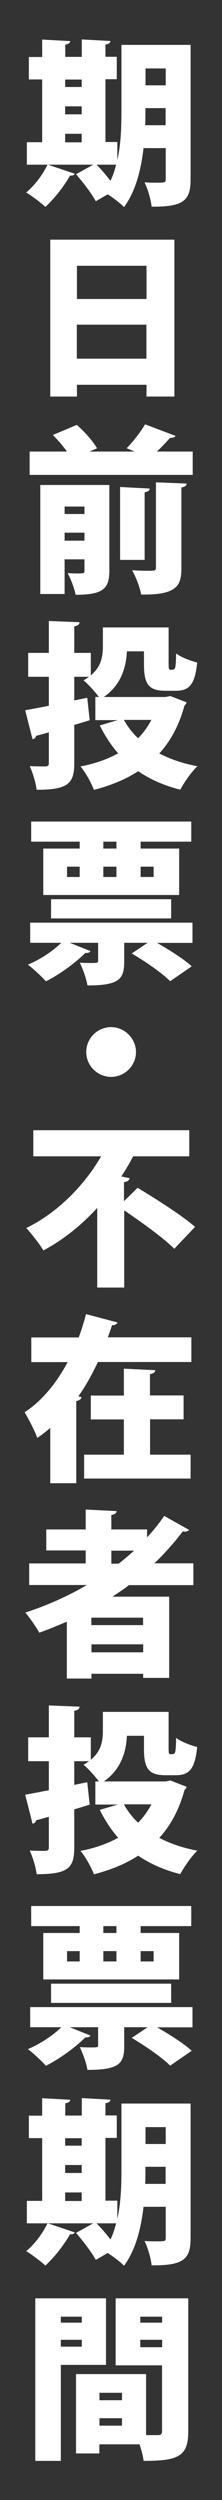
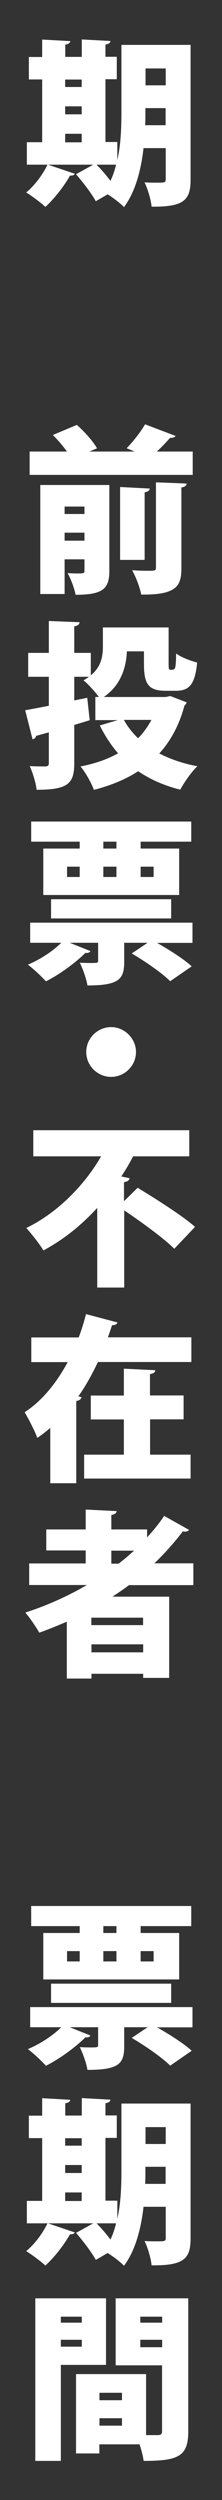
<svg xmlns="http://www.w3.org/2000/svg" id="a" width="20" height="225" viewBox="0 0 20 225">
  <rect x="0" y="0" width="20" height="225" fill="#333333" stroke="none" />
  <defs>
    <style>.b{fill:#fff;}</style>
  </defs>
  <path class="b" d="M17.17,4.07v12.08c0,1.86-.59,2.48-3.51,2.45-.06-.61-.35-1.62-.64-2.19.35.03.77.03,1.11.03.72,0,.8,0,.8-.32v-2.79h-2c-.22,1.94-.72,3.92-1.76,5.31-.29-.32-.96-.83-1.47-1.15l-1.07.62c-.34-.64-1.13-1.68-1.78-2.43l1.55-.86h-4.08l2.42.82c-.06.11-.21.19-.43.16-.53.94-1.39,2.06-2.22,2.82-.43-.4-1.22-.98-1.73-1.3.75-.61,1.49-1.6,1.92-2.5h-1.86v-2.02h1.38v-5.65h-1.2v-2.02h1.2v-1.57l2.53.14c-.02.16-.14.26-.45.32v1.1h1.49v-1.57l2.58.14c-.02.16-.14.27-.45.32v1.1h1.02v2.02h-1.02v5.65h1.07v1.63c.34-1.49.37-3.09.37-4.45v-5.92h6.24ZM7.36,7.16h-1.49v.67h1.49v-.67ZM5.87,9.57v.72h1.49v-.72h-1.49ZM5.87,12.04v.77h1.49v-.77h-1.49ZM8.7,14.82c.42.43.88.96,1.25,1.46.22-.46.38-.94.51-1.46h-1.76ZM13.1,9.73c0,.77,0,1.09-.02,1.54h1.84v-1.54h-1.82ZM14.93,6.16h-1.82v1.52h1.82v-1.52Z" />
-   <path class="b" d="M4.52,21.57h11.19v14.12h-2.51v-1.06h-6.27v1.06h-2.4v-14.12ZM13.2,23.92h-6.27v2.99h6.27v-2.99ZM6.92,32.28h6.27v-3.06h-6.27v3.06Z" />
  <path class="b" d="M15.82,39.23c-.08.13-.26.19-.51.18-.32.38-.75.83-1.18,1.23h3.23v2.1H2.67v-2.1h3.36c-.35-.5-.83-1.06-1.27-1.49l2.16-.91c.67.59,1.46,1.46,1.82,2.11l-.69.29h4.08l-.72-.3c.58-.59,1.26-1.46,1.66-2.15l2.74,1.04ZM9.85,43.65v7.73c0,1.63-.61,2.15-3.04,2.15-.11-.58-.43-1.44-.72-1.95.27.02.59.03.85.03.61,0,.67,0,.67-.26v-1.01h-1.79v3.12h-2.19v-9.81h6.23ZM7.61,45.59h-1.79v.67h1.79v-.67ZM5.82,48.66h1.79v-.72h-1.79v.72ZM13.49,43.97c-.02.18-.14.27-.46.34v6.08h-2.21v-6.56l2.67.14ZM16.34,51.11c0,1.54-.32,2.45-3.62,2.4-.11-.62-.48-1.6-.82-2.19.46.03.96.05,1.33.05.74,0,.82,0,.82-.29v-7.67l2.77.11c-.03.18-.14.3-.48.35v7.24Z" />
  <path class="b" d="M15.31,62.63l1.5.58c-.03.14-.11.21-.19.29-.48,1.76-1.23,3.17-2.27,4.31.98.51,2.13.91,3.43,1.15-.53.5-1.2,1.47-1.54,2.11-1.47-.37-2.72-.93-3.79-1.66-1.14.74-2.46,1.28-3.99,1.68-.22-.61-.77-1.6-1.21-2.11,1.28-.24,2.42-.64,3.39-1.18-.64-.74-1.18-1.57-1.65-2.51l1.62-.48h-2.02v-2.08h.32c-.35-.48-1.03-1.23-1.39-1.5.19-.1.35-.21.5-.32h-1.33v2.13l1.17-.24.22,2.02c-.46.14-.93.29-1.39.42v3.44c0,1.83-.54,2.4-3.39,2.4-.06-.59-.35-1.54-.62-2.13.56.03,1.22.03,1.42.03.22-.02.3-.08.3-.3v-2.77l-1.15.32c-.03.18-.18.29-.32.3l-.66-2.61c.59-.1,1.31-.24,2.13-.4v-2.61h-1.86v-2.15h1.86v-2.87l2.77.11c-.02.19-.14.32-.48.37v2.39h1.49v2.02c.98-.8,1.09-1.78,1.09-2.66v-1.65h5.92v3.28c0,.48.03.53.18.53.45,0,.46,0,.5-1.47.42.34,1.31.67,1.89.82-.19,1.97-.71,2.54-1.91,2.54h-.93c-1.5,0-1.95-.56-1.95-2.38v-1.17h-1.54c-.06,1.44-.53,3.04-2.08,4.11h5.57l.4-.08ZM11.16,64.79c.34.61.75,1.15,1.28,1.65.48-.48.88-1.04,1.2-1.65h-2.48Z" />
  <path class="b" d="M17.34,83.05v1.81h-3.19c1.09.62,2.42,1.46,3.12,2.11l-1.94,1.34c-.7-.72-2.26-1.79-3.46-2.5l1.43-.96h-2.11v1.68c0,1.58-.43,2.16-3.31,2.16-.1-.62-.42-1.49-.69-2.05.29.02.64.03.93.03.72,0,.72-.02.72-.22v-1.6h-2.56l1.87.75c-.08.13-.24.19-.46.16-.9.9-2.29,1.92-3.55,2.56-.38-.42-1.15-1.15-1.63-1.5,1.1-.46,2.26-1.22,3.01-1.97h-2.8v-1.81h14.63ZM7.18,76.37v-.62H2.81v-1.81h14.42v1.81h-4.56v.62h3.47v4.18H3.9v-4.18h3.28ZM15.42,82.66H4.6v-1.73h10.82v1.73ZM6.04,78v.93h1.14v-.93h-1.14ZM10.49,76.37v-.62h-1.18v.62h1.18ZM9.31,78v.93h1.18v-.93h-1.18ZM13.84,78h-1.17v.93h1.17v-.93Z" />
  <path class="b" d="M12.25,94.68c0,1.23-1.01,2.24-2.24,2.24s-2.24-1.01-2.24-2.24,1.01-2.24,2.24-2.24,2.24,1.04,2.24,2.24Z" />
  <path class="b" d="M11.18,108.1l1.22-1.2c1.57.96,4,2.48,5.17,3.52l-1.87,1.97c-.95-.96-2.93-2.38-4.51-3.46v6.95h-2.43v-7.17c-1.36,1.49-2.98,2.83-4.85,3.83-.34-.58-1.09-1.52-1.54-2.02,2.9-1.41,5.3-3.95,6.74-6.45H3v-2.35h14.05v2.35h-5.06c-.3.59-.66,1.2-1.06,1.81l.74.16c-.03.18-.18.32-.5.35v1.71Z" />
  <path class="b" d="M10.59,119.01c-.06.16-.22.27-.5.26-.11.35-.24.72-.37,1.09h7.52v2.22h-8.42c-.5,1.06-1.07,2.11-1.76,3.09l.29.08c-.05.16-.19.3-.48.34v7.4h-2.34v-4.98c-.37.32-.75.62-1.17.9-.24-.67-.8-1.73-1.14-2.31,1.63-1.06,2.91-2.71,3.88-4.51h-3.28v-2.22h4.27c.27-.7.48-1.42.66-2.1l2.83.75ZM13.52,127.75v3.17h3.65v2.15H7.58v-2.15h3.58v-3.17h-2.98v-2.15h2.98v-2.42l2.83.14c-.02.19-.14.29-.48.35v1.92h3.03v2.15h-3.03Z" />
  <path class="b" d="M17.41,142.66h-5.79c-.48.37-.98.7-1.49,1.04h5.11v7.31h-2.34v-.37h-4.66v.43h-2.22v-5.12c-.82.35-1.63.69-2.48.99-.27-.48-.85-1.34-1.26-1.81,1.92-.62,3.81-1.46,5.55-2.48H2.63v-1.94h5.09v-1.17h-3.55v-1.89h3.55v-1.79l2.79.14c-.02.18-.16.29-.48.35v1.3h3.22v.72c.56-.62,1.09-1.26,1.54-1.94l2.24,1.26c-.06.1-.21.16-.37.16-.06,0-.13-.02-.19-.03-.77,1.02-1.63,1.98-2.56,2.88h3.51v1.94ZM12.89,146.26v-.67h-4.66v.67h4.66ZM8.24,148.71h4.66v-.72h-4.66v.72ZM10.03,139.56v1.17h.66c.48-.37.94-.77,1.39-1.17h-2.05Z" />
-   <path class="b" d="M15.31,160.23l1.5.58c-.03.14-.11.21-.19.29-.48,1.76-1.23,3.17-2.27,4.31.98.51,2.13.91,3.43,1.15-.53.5-1.2,1.47-1.54,2.11-1.47-.37-2.72-.93-3.79-1.66-1.14.74-2.46,1.28-3.99,1.68-.22-.61-.77-1.6-1.21-2.11,1.28-.24,2.42-.64,3.39-1.18-.64-.74-1.18-1.57-1.65-2.51l1.62-.48h-2.02v-2.08h.32c-.35-.48-1.03-1.23-1.39-1.5.19-.1.35-.21.5-.32h-1.33v2.13l1.17-.24.22,2.02c-.46.14-.93.29-1.39.42v3.44c0,1.83-.54,2.4-3.39,2.4-.06-.59-.35-1.54-.62-2.13.56.03,1.22.03,1.42.03.22-.02.3-.08.3-.3v-2.77l-1.15.32c-.03.18-.18.29-.32.3l-.66-2.61c.59-.1,1.31-.24,2.13-.4v-2.61h-1.86v-2.15h1.86v-2.87l2.77.11c-.02.19-.14.32-.48.37v2.39h1.49v2.02c.98-.8,1.09-1.78,1.09-2.66v-1.65h5.92v3.28c0,.48.03.53.18.53.45,0,.46,0,.5-1.47.42.34,1.31.67,1.89.82-.19,1.97-.71,2.54-1.91,2.54h-.93c-1.5,0-1.95-.56-1.95-2.38v-1.17h-1.54c-.06,1.44-.53,3.04-2.08,4.11h5.57l.4-.08ZM11.16,162.39c.34.61.75,1.15,1.28,1.65.48-.48.88-1.04,1.2-1.65h-2.48Z" />
  <path class="b" d="M17.34,180.65v1.81h-3.19c1.09.62,2.42,1.46,3.12,2.11l-1.94,1.34c-.7-.72-2.26-1.79-3.46-2.5l1.43-.96h-2.11v1.68c0,1.58-.43,2.16-3.31,2.16-.1-.62-.42-1.49-.69-2.05.29.02.64.03.93.03.72,0,.72-.02.72-.22v-1.6h-2.56l1.87.75c-.08.13-.24.19-.46.16-.9.9-2.29,1.92-3.55,2.56-.38-.42-1.15-1.15-1.63-1.5,1.1-.46,2.26-1.22,3.01-1.97h-2.8v-1.81h14.63ZM7.18,173.97v-.62H2.81v-1.81h14.42v1.81h-4.56v.62h3.47v4.18H3.9v-4.18h3.28ZM15.42,180.26H4.6v-1.73h10.82v1.73ZM6.04,175.6v.93h1.14v-.93h-1.14ZM10.49,173.97v-.62h-1.18v.62h1.18ZM9.31,175.6v.93h1.18v-.93h-1.18ZM13.84,175.6h-1.17v.93h1.17v-.93Z" />
  <path class="b" d="M17.17,189.35v12.08c0,1.86-.59,2.48-3.51,2.45-.06-.61-.35-1.62-.64-2.19.35.03.77.03,1.11.03.72,0,.8,0,.8-.32v-2.79h-2c-.22,1.94-.72,3.92-1.76,5.31-.29-.32-.96-.83-1.47-1.15l-1.07.62c-.34-.64-1.13-1.68-1.78-2.43l1.55-.86h-4.08l2.42.82c-.06.11-.21.19-.43.16-.53.94-1.39,2.06-2.22,2.82-.43-.4-1.22-.98-1.73-1.3.75-.61,1.49-1.6,1.92-2.5h-1.86v-2.02h1.38v-5.65h-1.2v-2.02h1.2v-1.57l2.53.14c-.02.16-.14.26-.45.32v1.1h1.49v-1.57l2.58.14c-.02.16-.14.27-.45.32v1.1h1.02v2.02h-1.02v5.65h1.07v1.63c.34-1.49.37-3.09.37-4.45v-5.92h6.24ZM7.36,192.44h-1.49v.67h1.49v-.67ZM5.87,194.85v.72h1.49v-.72h-1.49ZM5.87,197.32v.77h1.49v-.77h-1.49ZM8.7,200.1c.42.43.88.96,1.25,1.46.22-.46.38-.94.51-1.46h-1.76ZM13.1,195.01c0,.77,0,1.09-.02,1.54h1.84v-1.54h-1.82ZM14.93,191.44h-1.82v1.52h1.82v-1.52Z" />
  <path class="b" d="M9.55,212.84h-4.07v8.64h-2.3v-14.63h6.37v5.99ZM7.37,208.5h-1.89v.54h1.89v-.54ZM5.48,211.2h1.89v-.62h-1.89v.62ZM16.96,206.85v11.97c0,2.26-.9,2.66-4.02,2.66-.05-.4-.19-.96-.37-1.49h-3.62v.82h-2.1v-7.14h6.31v5.49h1.06c.29,0,.38-.1.38-.37v-5.91h-4.18v-6.03h6.53ZM10.99,215.35h-2.03v.67h2.03v-.67ZM8.96,218.31h2.03v-.67h-2.03v.67ZM14.61,208.5h-1.97v.54h1.97v-.54ZM12.64,211.25h1.97v-.67h-1.97v.67Z" />
</svg>